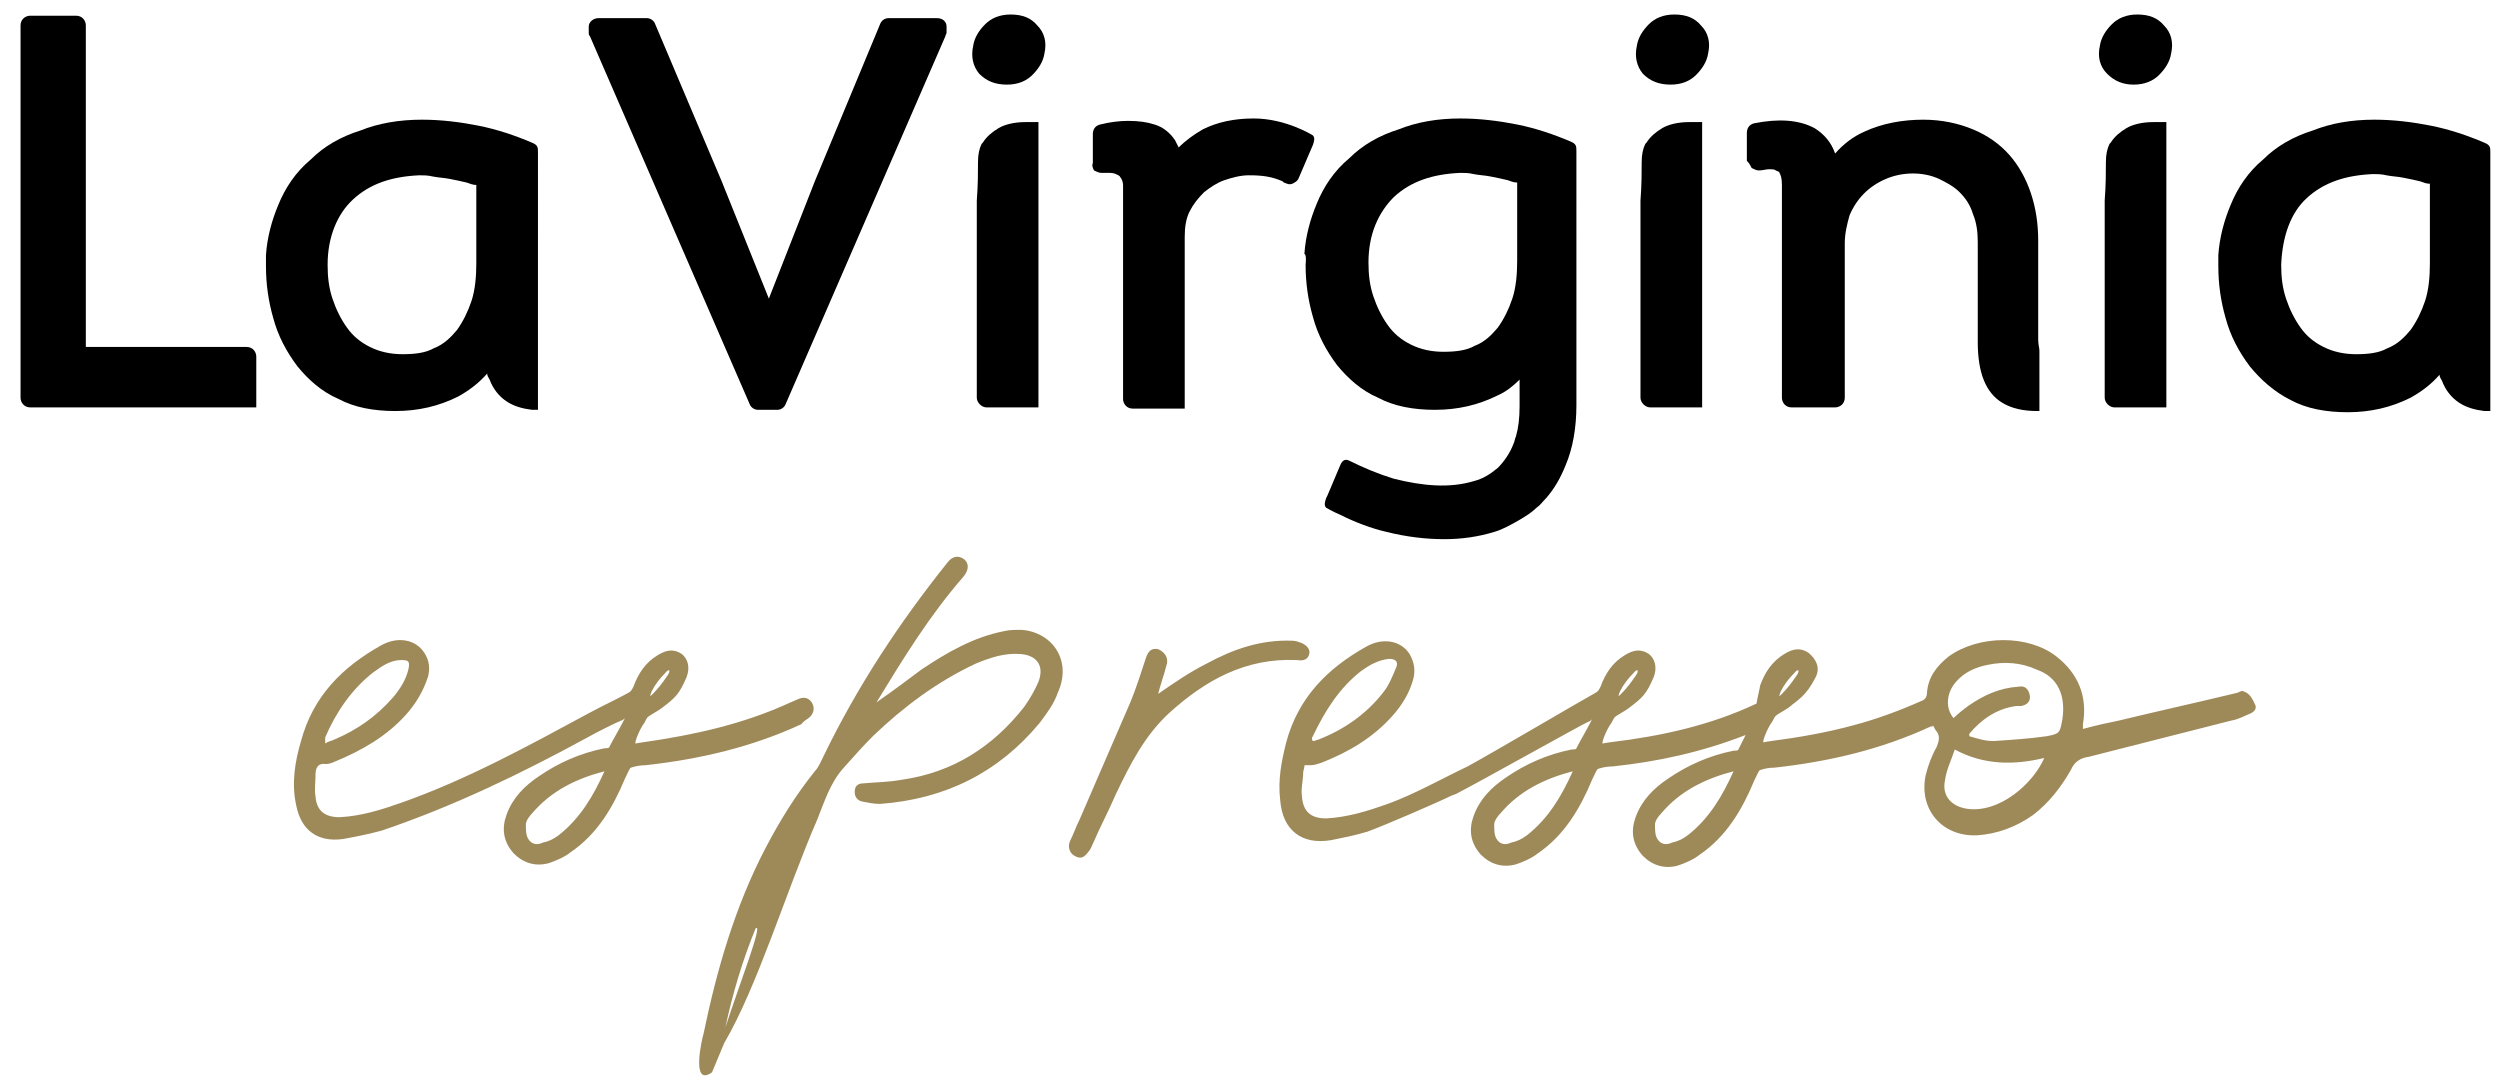
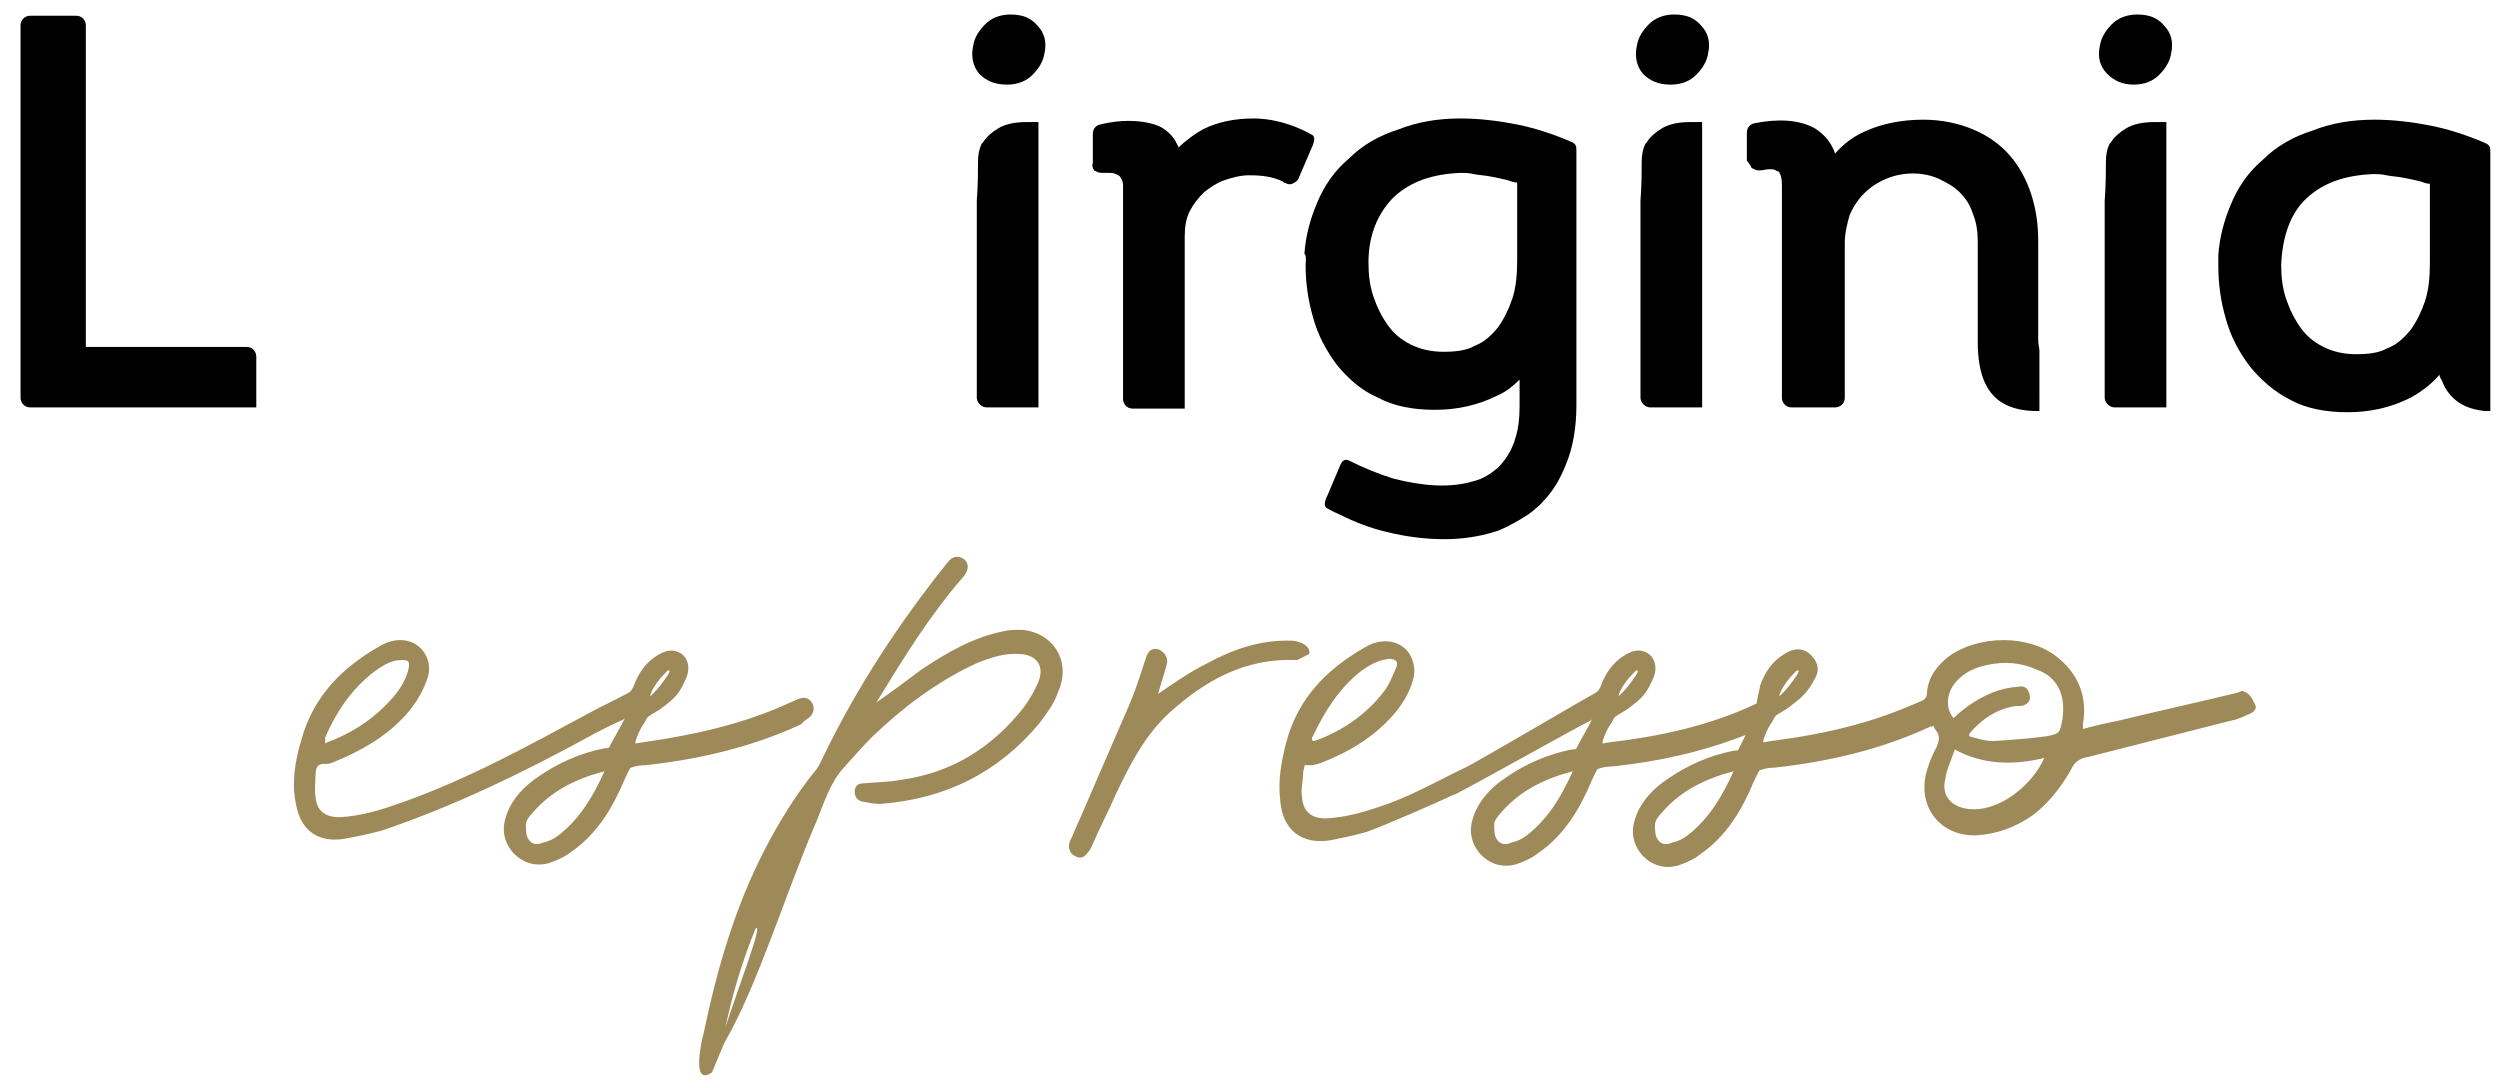
<svg xmlns="http://www.w3.org/2000/svg" version="1.1" id="Capa_1" x="0px" y="0px" viewBox="0 0 206.8 90" style="enable-background:new 0 0 206.8 90;" xml:space="preserve">
  <style type="text/css">
	.st0{fill:#9E8959;}
</style>
  <g>
-     <path d="M62,33.4c0.1,0.3,0.4,0.5,0.7,0.5h1.6c0.3,0,0.6-0.2,0.7-0.5L78.2,3c0-0.1,0.1-0.2,0.1-0.3V2.2c0-0.4-0.3-0.7-0.8-0.7h-4   c-0.3,0-0.6,0.2-0.7,0.5l-5.4,13l-3.8,9.7l-3.9-9.7l-5.5-13c-0.1-0.3-0.4-0.5-0.7-0.5h-4c-0.4,0-0.8,0.3-0.8,0.7v0.5   c0,0.1,0,0.2,0.1,0.3L62,33.4z" />
-     <path d="M28,33c1.3,0.7,2.9,1,4.7,1c1.9,0,3.6-0.4,5.2-1.2c0.9-0.5,1.7-1.1,2.4-1.9c0,0.2,0.1,0.3,0.2,0.5c0.3,0.8,0.8,1.4,1.4,1.8   c0.6,0.4,1.3,0.6,2.1,0.7c0.2,0,0.3,0,0.5,0v-5.9c0-0.3,0-0.5,0-0.9V12.6c0-0.4,0-0.6-0.5-0.8c-1.4-0.6-2.9-1.1-4.4-1.4   c-1.5-0.3-3.1-0.5-4.7-0.5c-1.9,0-3.6,0.3-5.1,0.9c-1.6,0.5-3,1.3-4.1,2.4c-1.2,1-2.1,2.3-2.7,3.8c-0.5,1.2-0.9,2.6-1,4.1   c0,0.1,0,0.8,0,0.9c0,1.5,0.2,2.9,0.6,4.3c0.4,1.5,1.1,2.8,2,4C25.5,31.4,26.6,32.4,28,33z M29.2,16.5c1.4-1.3,3.2-1.9,5.5-2   c0.3,0,0.7,0,1.1,0.1c0.5,0.1,0.9,0.1,1.4,0.2c0.5,0.1,1,0.2,1.4,0.3c0.3,0.1,0.5,0.2,0.8,0.2c0,0,0,0,0,0v6.5   c0,1.1-0.1,2.2-0.4,3.1c-0.3,0.9-0.7,1.7-1.2,2.4c-0.5,0.6-1.1,1.2-1.9,1.5c-0.7,0.4-1.6,0.5-2.6,0.5c-1,0-1.9-0.2-2.7-0.6   c-0.8-0.4-1.4-0.9-1.9-1.6c-0.5-0.7-0.9-1.5-1.2-2.4c-0.3-0.9-0.4-1.8-0.4-2.8h0C27.1,19.6,27.9,17.7,29.2,16.5z" />
    <path d="M206,27.1V12.6c0-0.4,0-0.6-0.5-0.8c-1.4-0.6-2.9-1.1-4.4-1.4c-1.5-0.3-3.1-0.5-4.7-0.5c-1.9,0-3.6,0.3-5.1,0.9   c-1.6,0.5-3,1.3-4.1,2.4c-1.2,1-2.1,2.3-2.7,3.8c-0.5,1.2-0.9,2.6-1,4.1c0,0.1,0,0.8,0,0.9c0,1.5,0.2,2.9,0.6,4.3   c0.4,1.5,1.1,2.8,2,4c0.9,1.1,2,2.1,3.4,2.8c1.3,0.7,2.9,1,4.7,1c1.9,0,3.6-0.4,5.2-1.2c0.9-0.5,1.7-1.1,2.4-1.9   c0,0.2,0.1,0.3,0.2,0.5c0.3,0.8,0.8,1.4,1.4,1.8c0.6,0.4,1.3,0.6,2.1,0.7c0.2,0,0.3,0,0.5,0v-5.9C206,27.6,206,27.4,206,27.1z    M201,21.8c0,1.1-0.1,2.2-0.4,3.1c-0.3,0.9-0.7,1.7-1.2,2.4c-0.5,0.6-1.1,1.2-1.9,1.5c-0.7,0.4-1.6,0.5-2.6,0.5   c-1,0-1.9-0.2-2.7-0.6c-0.8-0.4-1.4-0.9-1.9-1.6c-0.5-0.7-0.9-1.5-1.2-2.4c-0.3-0.9-0.4-1.8-0.4-2.8h0c0.1-2.4,0.8-4.3,2.1-5.5   c1.4-1.3,3.2-1.9,5.5-2c0.3,0,0.7,0,1.1,0.1c0.5,0.1,0.9,0.1,1.4,0.2c0.5,0.1,1,0.2,1.4,0.3c0.3,0.1,0.5,0.2,0.8,0.2c0,0,0,0,0,0   V21.8z" />
    <path d="M144.9,13.9c0.2,0.1,0.4,0.2,0.6,0.2c0.3,0,0.6-0.1,0.8-0.1c0.3,0,0.5,0,0.6,0.1c0.2,0.1,0.3,0.1,0.3,0.2   c0.1,0.2,0.2,0.4,0.2,1c0,0.6,0,1.2,0,2v15.6c0,0.4,0.3,0.8,0.8,0.8h3.6c0.4,0,0.8-0.3,0.8-0.8V20.1c0-0.8,0.2-1.6,0.4-2.3   c0.3-0.7,0.7-1.3,1.2-1.8c0.5-0.5,1.1-0.9,1.8-1.2c1.4-0.6,3.1-0.6,4.4,0c0.6,0.3,1.2,0.6,1.7,1.1c0.5,0.5,0.9,1.1,1.1,1.8   c0.3,0.7,0.4,1.5,0.4,2.3v8.3c0,2.6,0.7,4.2,2,5c0.8,0.5,1.8,0.7,2.9,0.7c0.1,0,0.2,0,0.2,0V29c0-0.2-0.1-0.5-0.1-0.9v-8.2   c0-1.4-0.2-2.7-0.6-3.9c-0.4-1.2-1-2.3-1.8-3.2c-0.8-0.9-1.8-1.6-3-2.1c-1.2-0.5-2.6-0.8-4.1-0.8c-1.7,0-3.4,0.3-4.9,1   c-0.9,0.4-1.7,1-2.4,1.8c-0.3-0.9-0.9-1.6-1.7-2.1c-1.3-0.7-3-0.8-5-0.4c-0.4,0.1-0.6,0.4-0.6,0.8l0,2.3   C144.7,13.5,144.8,13.7,144.9,13.9z" />
    <path d="M108,21.9c0,1.5,0.2,2.9,0.6,4.3c0.4,1.5,1.1,2.8,2,4c0.9,1.1,2,2.1,3.4,2.7c1.3,0.7,2.9,1,4.7,1c1.9,0,3.6-0.4,5.2-1.2   c0.7-0.3,1.3-0.8,1.8-1.3v2.2c0,1-0.1,1.8-0.3,2.5c-0.1,0.2-0.1,0.4-0.2,0.6c-0.3,0.8-0.8,1.5-1.3,2c-0.6,0.5-1.2,0.9-2,1.1   c-2,0.6-4.2,0.4-6.6-0.2c-1.3-0.4-2.5-0.9-3.7-1.5c-0.4-0.2-0.6,0.1-0.7,0.3l-1.1,2.6l-0.1,0.2c-0.1,0.3-0.2,0.6,0,0.8   c0,0,0.5,0.3,1.2,0.6c1.2,0.6,2.5,1.1,3.8,1.4c1.6,0.4,3.2,0.6,4.8,0.6c1.4,0,2.8-0.2,4.1-0.6c0.7-0.2,1.4-0.6,2.1-1   c0.5-0.3,1-0.6,1.4-1c0.3-0.2,0.5-0.5,0.8-0.8c0.7-0.8,1.2-1.7,1.6-2.7c0.6-1.4,0.9-3.1,0.9-5v-7c0,0,0,0,0,0V12.5   c0-0.4,0-0.6-0.5-0.8c-1.4-0.6-2.9-1.1-4.4-1.4c-1.5-0.3-3.1-0.5-4.7-0.5c-1.9,0-3.6,0.3-5.1,0.9c-1.6,0.5-3,1.3-4.1,2.4   c-1.2,1-2.1,2.3-2.7,3.8c-0.5,1.2-0.9,2.6-1,4.1C108.1,21.1,108,21.8,108,21.9z M115.3,16.3c1.4-1.3,3.2-1.9,5.5-2   c0.3,0,0.7,0,1.1,0.1c0.5,0.1,0.9,0.1,1.4,0.2c0.5,0.1,1,0.2,1.4,0.3c0.3,0.1,0.5,0.2,0.8,0.2c0.1-0.1,0.1-0.1,0.2-0.2   c-0.1,0.1-0.1,0.1-0.2,0.2c0,0,0,0,0,0v6.5c0,1.1-0.1,2.2-0.4,3.1c-0.3,0.9-0.7,1.7-1.2,2.4c-0.5,0.6-1.1,1.2-1.9,1.5   c-0.7,0.4-1.6,0.5-2.6,0.5c-1,0-1.9-0.2-2.7-0.6c-0.8-0.4-1.4-0.9-1.9-1.6c-0.5-0.7-0.9-1.5-1.2-2.4c-0.3-0.9-0.4-1.8-0.4-2.8l0,0   C113.2,19.4,114,17.6,115.3,16.3z" />
    <path d="M21.2,29.5c0-0.4-0.3-0.8-0.8-0.8H7.1V2.1c0-0.4-0.3-0.8-0.8-0.8H2.5c-0.4,0-0.8,0.3-0.8,0.8v30.8c0,0.4,0.3,0.8,0.8,0.8   h17.9c0,0,0.1,0,0.1,0h0.7v-2.5h0V29.5z" />
    <path d="M83.3,7c0.9,0,1.6-0.3,2.1-0.8c0.5-0.5,0.9-1.1,1-1.8c0.2-0.9,0-1.7-0.6-2.3c-0.5-0.6-1.2-0.9-2.2-0.9   c-0.9,0-1.6,0.3-2.1,0.8c-0.5,0.5-0.9,1.1-1,1.8c-0.2,0.9,0,1.7,0.5,2.3C81.6,6.7,82.3,7,83.3,7z" />
    <path d="M85.7,10.1L85.7,10.1c-0.3,0-0.5,0-0.9,0c-0.9,0-1.7,0.2-2.2,0.5c-0.5,0.3-1,0.7-1.3,1.2c0,0-0.1,0.1-0.1,0.1   c-0.2,0.4-0.3,0.9-0.3,1.5c0,0.8,0,1.9-0.1,3.2c0,6,0,16.3,0,16.3c0,0.4,0.4,0.8,0.8,0.8l4.3,0l0-23.6   C85.9,10.1,85.8,10.1,85.7,10.1L85.7,10.1z" />
    <path d="M138.2,7c0.9,0,1.6-0.3,2.1-0.8c0.5-0.5,0.9-1.1,1-1.8c0.2-0.9,0-1.7-0.6-2.3c-0.5-0.6-1.2-0.9-2.2-0.9   c-0.9,0-1.6,0.3-2.1,0.8c-0.5,0.5-0.9,1.1-1,1.8c-0.2,0.9,0,1.7,0.5,2.3C136.5,6.7,137.2,7,138.2,7z" />
    <path d="M140.6,10.1L140.6,10.1c-0.3,0-0.5,0-0.9,0c-0.9,0-1.7,0.2-2.2,0.5c-0.5,0.3-1,0.7-1.3,1.2c0,0-0.1,0.1-0.1,0.1   c-0.2,0.4-0.3,0.9-0.3,1.5c0,0.8,0,1.9-0.1,3.2c0,6,0,16.3,0,16.3c0,0.4,0.4,0.8,0.8,0.8l4.3,0l0-23.6   C140.8,10.1,140.7,10.1,140.6,10.1L140.6,10.1z" />
    <path d="M176.5,7c0.9,0,1.6-0.3,2.1-0.8c0.5-0.5,0.9-1.1,1-1.8c0.2-0.9,0-1.7-0.6-2.3c-0.5-0.6-1.2-0.9-2.2-0.9   c-0.9,0-1.6,0.3-2.1,0.8c-0.5,0.5-0.9,1.1-1,1.8c-0.2,0.9,0,1.7,0.6,2.3C174.9,6.7,175.6,7,176.5,7z" />
    <path d="M179,10.1L179,10.1c-0.3,0-0.5,0-0.9,0c-0.9,0-1.7,0.2-2.2,0.5c-0.5,0.3-1,0.7-1.3,1.2c0,0-0.1,0.1-0.1,0.1   c-0.2,0.4-0.3,0.9-0.3,1.5c0,0.8,0,1.9-0.1,3.2c0,6,0,16.3,0,16.3c0,0.4,0.4,0.8,0.8,0.8l4.3,0l0-23.6   C179.2,10.1,179.1,10.1,179,10.1L179,10.1z" />
    <path d="M90.5,14.1c0.2,0.1,0.4,0.2,0.6,0.2c0.2,0,0.4,0,0.5,0c0.3,0,0.5,0,0.7,0.1c0.2,0.1,0.3,0.1,0.4,0.3   c0.1,0.1,0.2,0.4,0.2,0.6c0,0.4,0,0.8,0,1.3v16.4c0,0.4,0.3,0.8,0.8,0.8h1.7v0h2.6V33c0,0,0,0,0-0.1V19.6c0-0.8,0.1-1.5,0.4-2.1   c0.3-0.6,0.7-1.1,1.2-1.6c0.5-0.4,1.1-0.8,1.7-1c0.6-0.2,1.3-0.4,2-0.4c1.1,0,1.9,0.1,2.8,0.5c0,0,0.1,0.1,0.1,0.1   c0.3,0.1,0.4,0.2,0.7,0.1c0.2-0.1,0.4-0.2,0.5-0.4l1.2-2.8c0.1-0.3,0.2-0.6,0-0.8c0,0-2.2-1.4-4.9-1.4c-1.6,0-3,0.3-4.2,0.9   c-0.7,0.4-1.4,0.9-2,1.5c-0.1-0.2-0.2-0.4-0.3-0.6c-0.4-0.6-1-1.1-1.7-1.3c-0.6-0.2-1.3-0.3-2.2-0.3c-0.7,0-1.5,0.1-2.3,0.3   c-0.4,0.1-0.6,0.4-0.6,0.8l0,2.4C90.3,13.7,90.4,13.9,90.5,14.1z" />
    <path class="st0" d="M185.6,57.2c-0.1-0.1-0.3,0-0.5,0.1c-3.3,0.8-6.5,1.5-9.8,2.3c-1,0.2-1.9,0.4-3,0.7c0-0.2,0-0.3,0-0.4   c0.4-2.3-0.4-4.2-2.2-5.6c-2.3-1.8-6.4-1.8-8.9,0c-1,0.8-1.7,1.7-1.8,3c0,0.4-0.2,0.6-0.5,0.7c-1.8,0.8-3.7,1.5-5.6,2c0,0,0,0,0,0   c-2.2,0.6-4.5,1-6.8,1.3c-0.1,0-0.6,0.1-0.6,0.1c-0.2,0.1,0.3-1.2,0.7-1.7c0.1-0.2,0.2-0.4,0.3-0.5c0.1-0.1,1-0.6,1.1-0.7   c0.7-0.6,1.4-0.9,2.2-2.5c0.4-0.8,0-1.5-0.6-2c-0.6-0.4-1.2-0.4-2,0.1c-1,0.6-1.6,1.5-2,2.6c0,0.1-0.2,0.9-0.3,1.5   c-3.8,1.8-7.9,2.7-12.1,3.2c-0.1,0-0.6,0.1-0.6,0.1c-0.2,0.1,0.3-1.2,0.7-1.7c0.1-0.2,0.2-0.4,0.3-0.5c0.1-0.1,1-0.6,1.1-0.7   c1.2-0.9,1.5-1.2,2.1-2.6c0.3-0.8,0.1-1.5-0.4-1.9c-0.6-0.4-1.2-0.4-2,0.1c-1,0.6-1.6,1.5-2,2.6c-0.1,0.2-0.2,0.4-0.4,0.5   c-1.1,0.6-8.4,4.9-10.6,6.1c-2.1,1-4.4,2.3-6.6,3.1c-1.7,0.6-3.3,1.1-5.1,1.2c-1.2,0-1.9-0.5-2-1.8c-0.1-0.7,0.1-1.3,0.1-2   c0-0.1,0.1-0.4,0.1-0.5c0-0.1,0-0.1,0.1-0.1c0.1,0,0.2,0,0.4,0c0.3,0,0.6-0.1,0.9-0.2c2.3-0.9,4.3-2.1,5.9-3.9   c0.8-0.9,1.4-1.9,1.7-3c0.2-0.7,0.1-1.4-0.3-2.1c-0.7-1.1-2.2-1.4-3.6-0.6c-3.2,1.8-5.6,4.2-6.6,7.9c-0.4,1.6-0.7,3.1-0.5,4.8   c0.2,2.5,1.8,3.7,4.2,3.3c1-0.2,2-0.4,3-0.7c1.4-0.5,6-2.5,7-3c0.1,0,0.2-0.1,0.3-0.1c0,0,0,0,0,0c2.5-1.3,10.5-5.8,11-6   c0.1,0,0.3-0.2,0.3-0.2c-0.4,0.8-1,1.8-1.3,2.4c0,0.1-0.3,0.1-0.4,0.1c-2,0.4-3.8,1.2-5.4,2.3c-1.2,0.8-2.2,1.8-2.7,3.2   c-0.4,1.1-0.3,2.2,0.6,3.2c0.8,0.8,1.8,1.1,2.9,0.8c0.6-0.2,1.3-0.5,1.8-0.9c2.2-1.5,3.5-3.7,4.5-6.1c0.2-0.4,0.4-0.9,0.5-0.9   c0.3-0.1,0.7-0.2,1.2-0.2c3.8-0.4,7.4-1.2,11-2.6c0,0,0,0,0,0c-0.2,0.4-0.4,0.8-0.6,1.2c0,0.1-0.3,0.1-0.4,0.1   c-2,0.4-3.8,1.2-5.4,2.3c-1.2,0.8-2.2,1.8-2.7,3.2c-0.4,1.1-0.3,2.2,0.6,3.2c0.8,0.8,1.8,1.1,2.9,0.8c0.6-0.2,1.3-0.5,1.8-0.9   c2.2-1.5,3.5-3.7,4.5-6.1c0.2-0.4,0.4-0.9,0.5-0.9c0.3-0.1,0.7-0.2,1.2-0.2c4.5-0.5,8.8-1.5,12.9-3.4c0,0,0,0,0.1,0   c0,0,0.1,0,0.1-0.1c0.1,0.2,0.2,0.4,0.3,0.5c0.3,0.4,0.2,0.8,0,1.3c-0.4,0.7-0.7,1.5-0.9,2.3c-0.6,2.8,1.3,5.1,4.2,5   c1.7-0.1,3.3-0.7,4.7-1.7c1.3-1,2.3-2.3,3.1-3.7c0.3-0.7,0.8-1,1.5-1.1c3.9-1,7.9-2,11.8-3c0.6-0.1,1.1-0.4,1.6-0.6   c0.4-0.2,0.5-0.5,0.3-0.8C186.2,57.5,185.9,57.3,185.6,57.2z M147.3,57.2c0.3-0.6,0.7-1.1,1.1-1.5c0.4-0.5,0.5-0.2,0.2,0.2   c-0.4,0.6-0.8,1.1-1.2,1.5C147.2,57.6,147.1,57.7,147.3,57.2z M134,57.2c0.3-0.6,0.7-1.1,1.1-1.5c0.4-0.5,0.5-0.2,0.2,0.2   c-0.4,0.6-0.8,1.1-1.2,1.5C133.9,57.6,133.8,57.7,134,57.2z M108.6,60.9c1-2.1,2.2-4,4-5.4c0.7-0.5,1.4-0.9,2.3-1   c0.5,0,0.8,0.2,0.6,0.7c-0.3,0.7-0.6,1.5-1.1,2.1c-1.4,1.8-3.3,3.1-5.4,3.9c-0.1,0-0.2,0.1-0.4,0.1C108.5,61.2,108.5,61,108.6,60.9   z M126.3,69.1c-0.4,0.3-0.8,0.5-1.3,0.6c-0.4,0.2-0.9,0.2-1.2-0.3c-0.2-0.3-0.2-0.8-0.2-1.2c0-0.3,0.3-0.7,0.5-0.9   c1.6-1.9,3.7-2.9,6-3.5C129.2,65.8,128.1,67.7,126.3,69.1z M139.6,69.1c-0.4,0.3-0.8,0.5-1.3,0.6c-0.4,0.2-0.9,0.2-1.2-0.3   c-0.2-0.3-0.2-0.8-0.2-1.2c0-0.3,0.3-0.7,0.5-0.9c1.6-1.9,3.7-2.9,6-3.5C142.5,65.8,141.4,67.7,139.6,69.1z M162.7,66.9   c-1.3-0.2-2.1-1.1-1.8-2.4c0.1-0.8,0.5-1.6,0.8-2.5c2.4,1.3,4.9,1.3,7.4,0.7C168.2,64.8,165.4,67.3,162.7,66.9z M170.6,59.5   c-0.2,1.1-0.2,1.2-1.3,1.4c-1.4,0.2-2.9,0.3-4.4,0.4c-0.7,0-1.3-0.2-2-0.4c0-0.1,0-0.2,0-0.2c1-1.2,2.3-2.1,3.9-2.3   c0.1,0,0.3,0,0.4,0c0.5-0.1,0.8-0.4,0.7-0.9c-0.1-0.5-0.4-0.8-0.9-0.7c-1.6,0.1-2.9,0.7-4.2,1.6c-0.4,0.3-0.8,0.6-1.2,1   c-0.7-0.8-0.6-2.1,0.2-3c0.7-0.8,1.6-1.2,2.6-1.4c1.4-0.3,2.8-0.2,4.1,0.4C170.2,56,170.9,57.5,170.6,59.5z" />
    <path class="st0" d="M84.5,52.1c-0.5,0-1,0-1.4,0.1c-2.6,0.5-4.8,1.8-6.9,3.2c-1.2,0.9-2.4,1.8-3.7,2.7c2.2-3.6,4.4-7.2,7.2-10.4   c0.4-0.5,0.5-1,0.1-1.4c-0.5-0.4-1-0.3-1.4,0.2c-4,5-7.5,10.3-10.3,16.1c-0.2,0.4-0.4,0.9-0.7,1.2c-1.6,2-2.9,4.1-4.1,6.4   c-2.5,4.8-4,10-5.1,15.3c-0.1,0.3-1.1,4.5,0.7,3.2l1-2.4c0,0,0,0,0,0c2.8-4.8,5.1-12.5,7.7-18.5c0.6-1.5,1.1-3.1,2.2-4.3   c0.8-0.9,1.6-1.8,2.4-2.6c2.5-2.4,5.3-4.5,8.5-6c1.2-0.5,2.4-0.9,3.7-0.8c1.4,0.1,2,1,1.5,2.3c-0.3,0.7-0.7,1.4-1.2,2.1   c-2.6,3.3-5.9,5.4-10.1,6c-1.1,0.2-2.1,0.2-3.2,0.3c-0.4,0-0.7,0.2-0.7,0.7c0,0.4,0.2,0.7,0.6,0.8c0.5,0.1,1,0.2,1.5,0.2   c5.4-0.4,9.8-2.6,13.2-6.7c0.6-0.8,1.2-1.6,1.5-2.5C88.7,54.7,87.1,52.3,84.5,52.1z M60,85c0.6-2.8,1.4-5.5,2.5-8.2   C63.2,76.2,61.1,81.6,60,85z" />
    <path class="st0" d="M59.9,86.3C59.9,86.3,59.9,86.3,59.9,86.3C59.9,86.3,59.9,86.3,59.9,86.3L59.9,86.3z" />
    <path class="st0" d="M67,59.3c0.3-0.3,0.4-0.7,0.2-1.1c-0.2-0.4-0.6-0.6-1.1-0.4c-0.2,0.1-0.5,0.2-0.7,0.3c-3.9,1.8-8,2.7-12.2,3.3   c-0.1,0-0.6,0.1-0.6,0.1c-0.2,0.1,0.3-1.2,0.7-1.7c0.1-0.2,0.2-0.4,0.3-0.5c0.1-0.1,1-0.6,1.1-0.7c1.2-0.9,1.5-1.2,2.1-2.6   c0.3-0.8,0.1-1.5-0.4-1.9c-0.6-0.4-1.2-0.4-2,0.1c-1,0.6-1.6,1.5-2,2.6c-0.1,0.2-0.2,0.4-0.4,0.5c-1.1,0.6-2.2,1.1-3.3,1.7   c-5,2.7-10.1,5.5-15.5,7.4c-1.7,0.6-3.3,1.1-5.1,1.2c-1.2,0-1.9-0.5-2-1.7c-0.1-0.6,0-1.2,0-1.8c0-0.6,0.2-1,0.9-0.9   c0.2,0,0.5-0.1,0.7-0.2c2.2-0.9,4.3-2.1,5.9-3.9c0.8-0.9,1.4-1.9,1.8-3.1c0.2-0.7,0.1-1.4-0.3-2c-0.7-1.1-2.2-1.4-3.6-0.6   c-3.2,1.8-5.6,4.2-6.6,7.9c-0.5,1.7-0.8,3.5-0.4,5.3c0.4,2.1,1.8,3.1,3.9,2.8c1.1-0.2,2.1-0.4,3.2-0.7c5.9-2,11.5-4.7,17-7.7   c0.7-0.4,2.3-1.2,2.8-1.4c0.1,0,0.3-0.2,0.3-0.2c-0.4,0.8-1,1.8-1.3,2.4c0,0.1-0.3,0.1-0.4,0.1c-2,0.4-3.8,1.2-5.4,2.3   c-1.2,0.8-2.2,1.8-2.7,3.2c-0.4,1.1-0.3,2.2,0.6,3.2c0.8,0.8,1.8,1.1,2.9,0.8c0.6-0.2,1.3-0.5,1.8-0.9c2.2-1.5,3.5-3.7,4.5-6.1   c0.2-0.4,0.4-0.9,0.5-0.9c0.3-0.1,0.7-0.2,1.2-0.2c4.5-0.5,8.8-1.5,12.9-3.4C66.5,59.6,66.8,59.5,67,59.3z M53.9,57.2   c0.3-0.6,0.7-1.1,1.1-1.5c0.4-0.5,0.5-0.2,0.2,0.2c-0.4,0.6-0.8,1.1-1.2,1.5C53.8,57.6,53.7,57.7,53.9,57.2z M26.9,61   c0.9-2.1,2.2-4,4-5.4c0.7-0.5,1.4-1,2.3-1c0.6,0,0.7,0.1,0.6,0.7c-0.2,0.9-0.7,1.7-1.3,2.4c-1.4,1.6-3,2.7-4.9,3.5   c-0.2,0.1-0.4,0.1-0.7,0.3C26.9,61.2,26.9,61.1,26.9,61z M46.2,69.1c-0.4,0.3-0.8,0.5-1.3,0.6c-0.4,0.2-0.9,0.2-1.2-0.3   c-0.2-0.3-0.2-0.8-0.2-1.2c0-0.3,0.3-0.7,0.5-0.9c1.6-1.9,3.7-2.9,6-3.5C49.1,65.8,48,67.7,46.2,69.1z" />
-     <path class="st0" d="M108.3,54.1c0.1-0.4-0.2-0.7-0.6-0.9c-0.3-0.1-0.5-0.2-0.8-0.2c-2.6-0.1-4.9,0.7-7.1,1.9   c-1.4,0.7-2.7,1.6-4,2.5c0.2-0.8,0.5-1.6,0.7-2.4c0.2-0.6-0.2-1.1-0.7-1.3c-0.5-0.1-0.8,0.1-1,0.7c-0.4,1.2-0.8,2.5-1.3,3.7   c-1.4,3.2-2.8,6.5-4.2,9.7c-0.3,0.6-0.5,1.2-0.8,1.8c-0.2,0.5,0,1,0.4,1.2c0.5,0.3,0.8,0.1,1.1-0.3c0.2-0.2,0.3-0.5,0.4-0.7   c0.6-1.4,1.3-2.7,1.9-4.1c1.2-2.5,2.4-4.9,4.5-6.8c2.9-2.6,6.2-4.5,10.5-4.3C107.9,54.7,108.2,54.5,108.3,54.1z" />
+     <path class="st0" d="M108.3,54.1c0.1-0.4-0.2-0.7-0.6-0.9c-0.3-0.1-0.5-0.2-0.8-0.2c-2.6-0.1-4.9,0.7-7.1,1.9   c-1.4,0.7-2.7,1.6-4,2.5c0.2-0.8,0.5-1.6,0.7-2.4c0.2-0.6-0.2-1.1-0.7-1.3c-0.5-0.1-0.8,0.1-1,0.7c-0.4,1.2-0.8,2.5-1.3,3.7   c-1.4,3.2-2.8,6.5-4.2,9.7c-0.3,0.6-0.5,1.2-0.8,1.8c-0.2,0.5,0,1,0.4,1.2c0.5,0.3,0.8,0.1,1.1-0.3c0.2-0.2,0.3-0.5,0.4-0.7   c0.6-1.4,1.3-2.7,1.9-4.1c1.2-2.5,2.4-4.9,4.5-6.8c2.9-2.6,6.2-4.5,10.5-4.3z" />
  </g>
</svg>